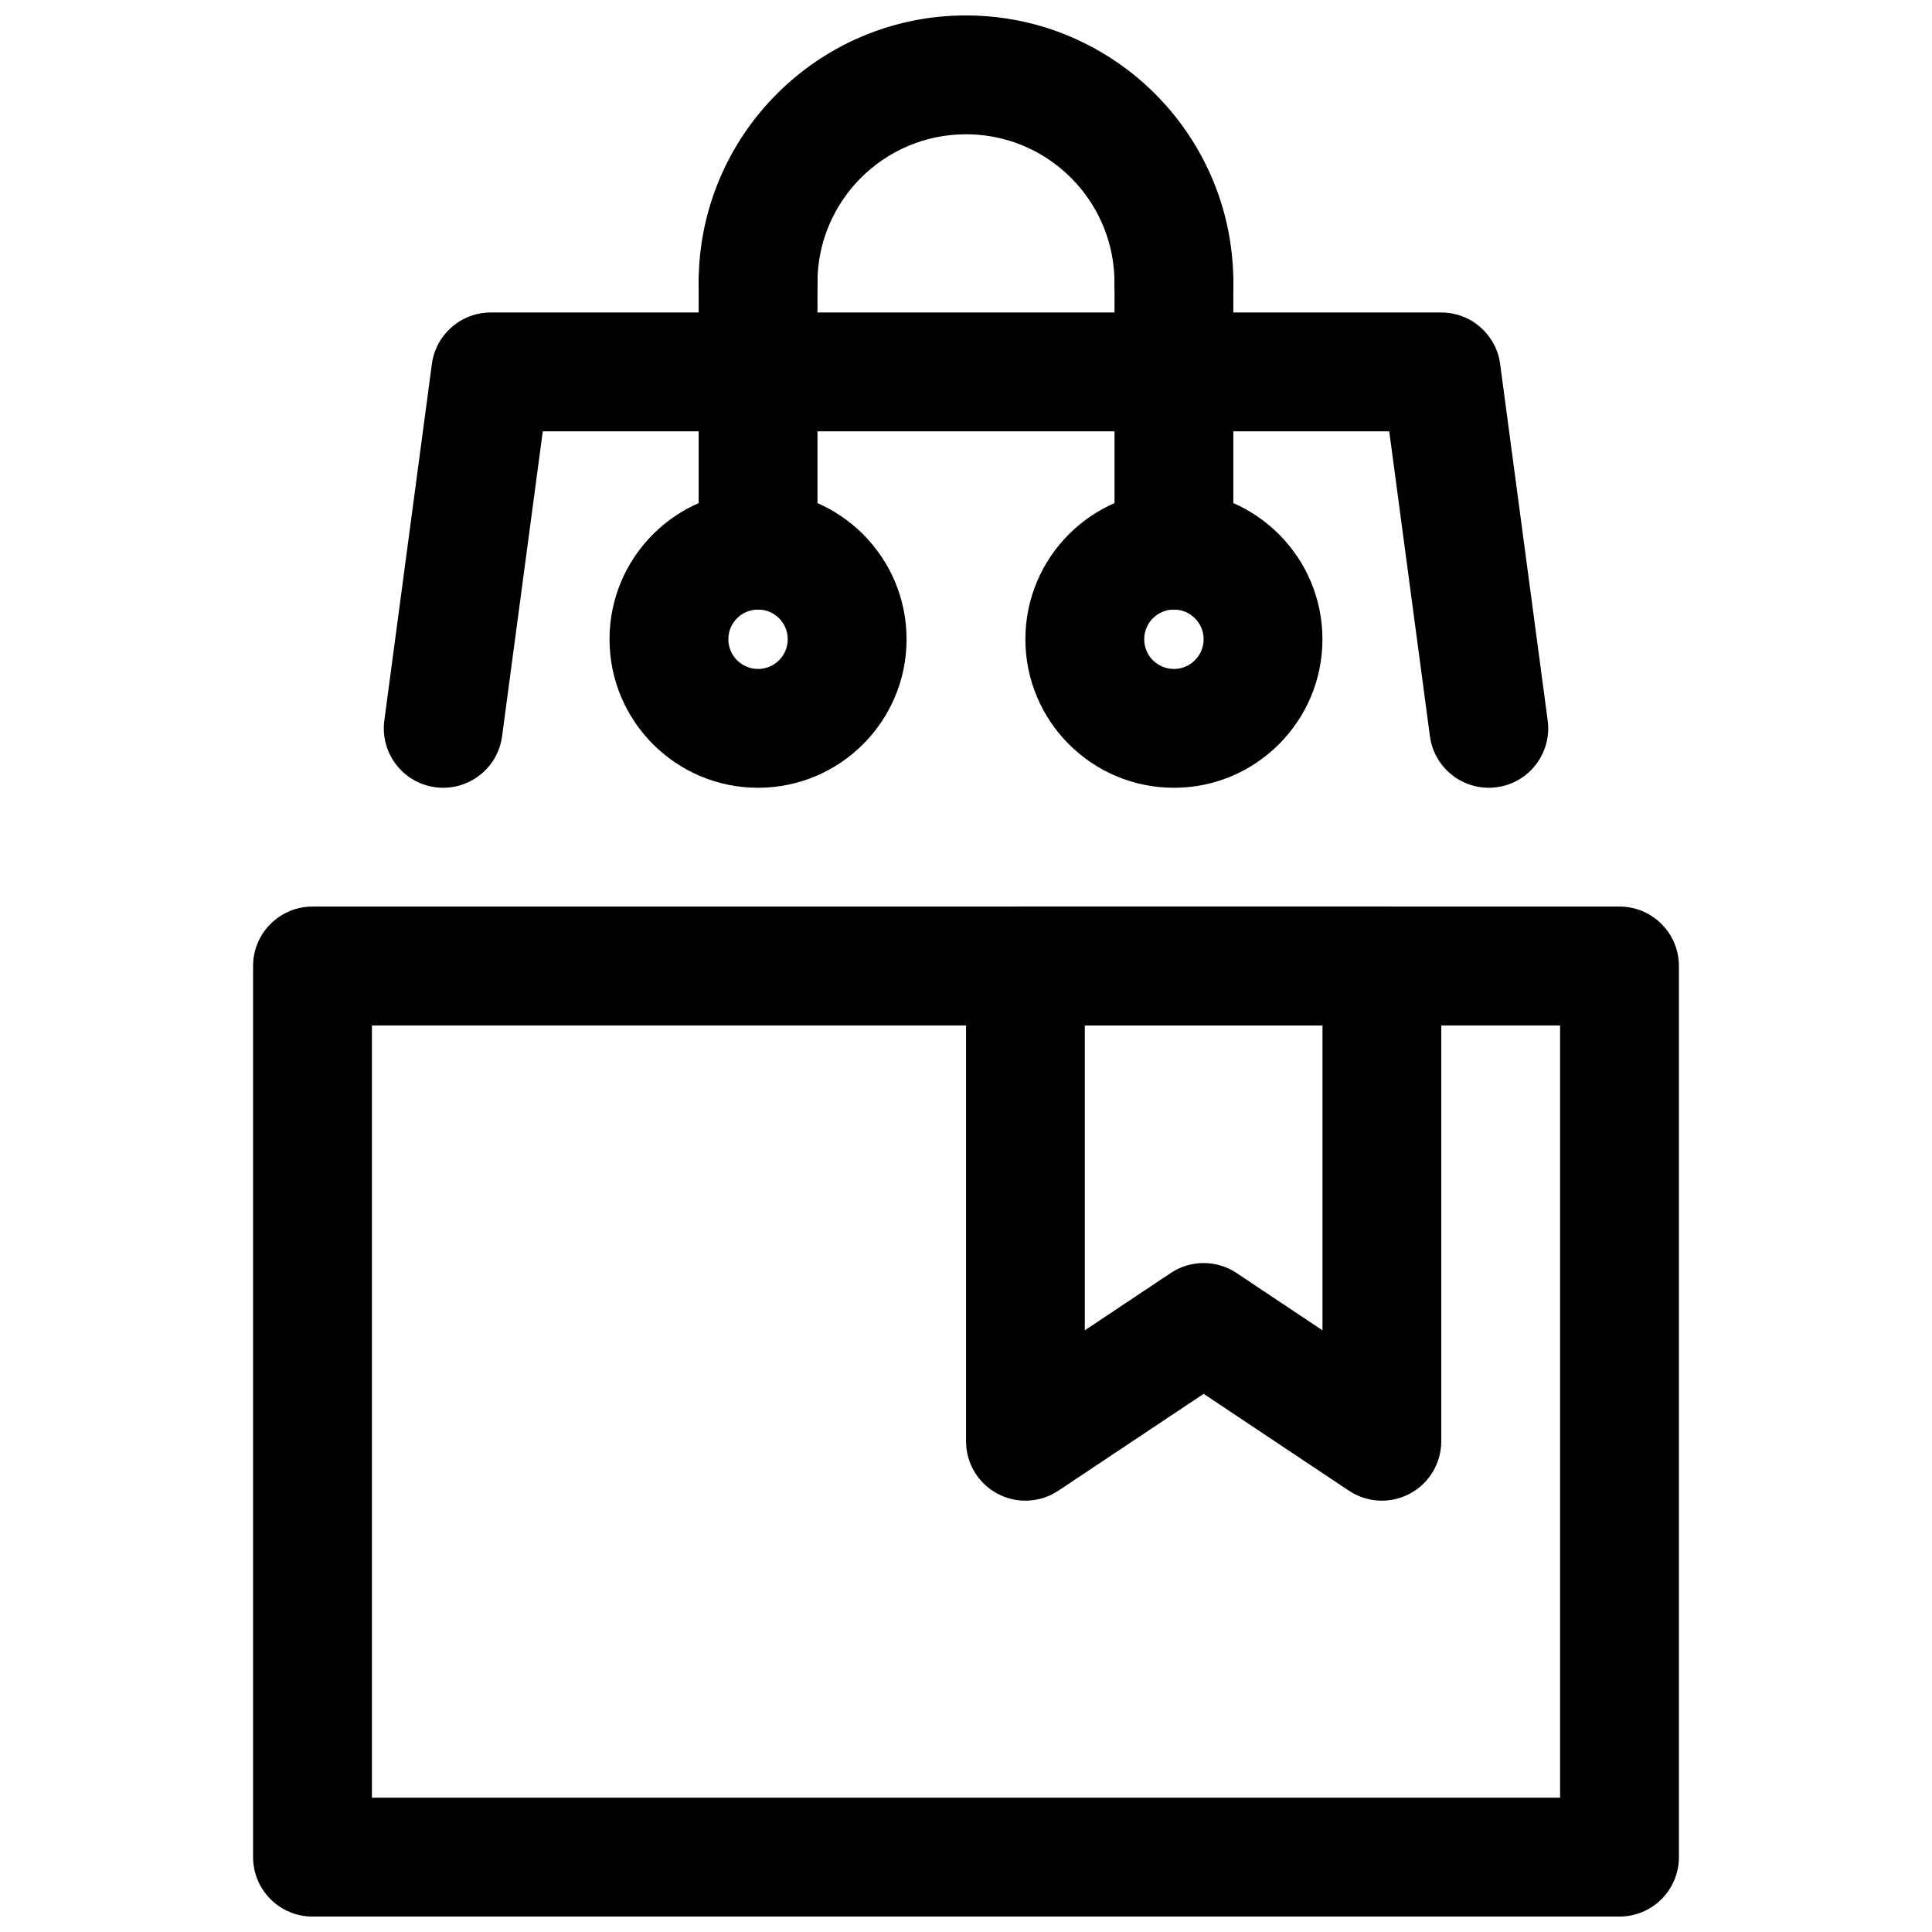
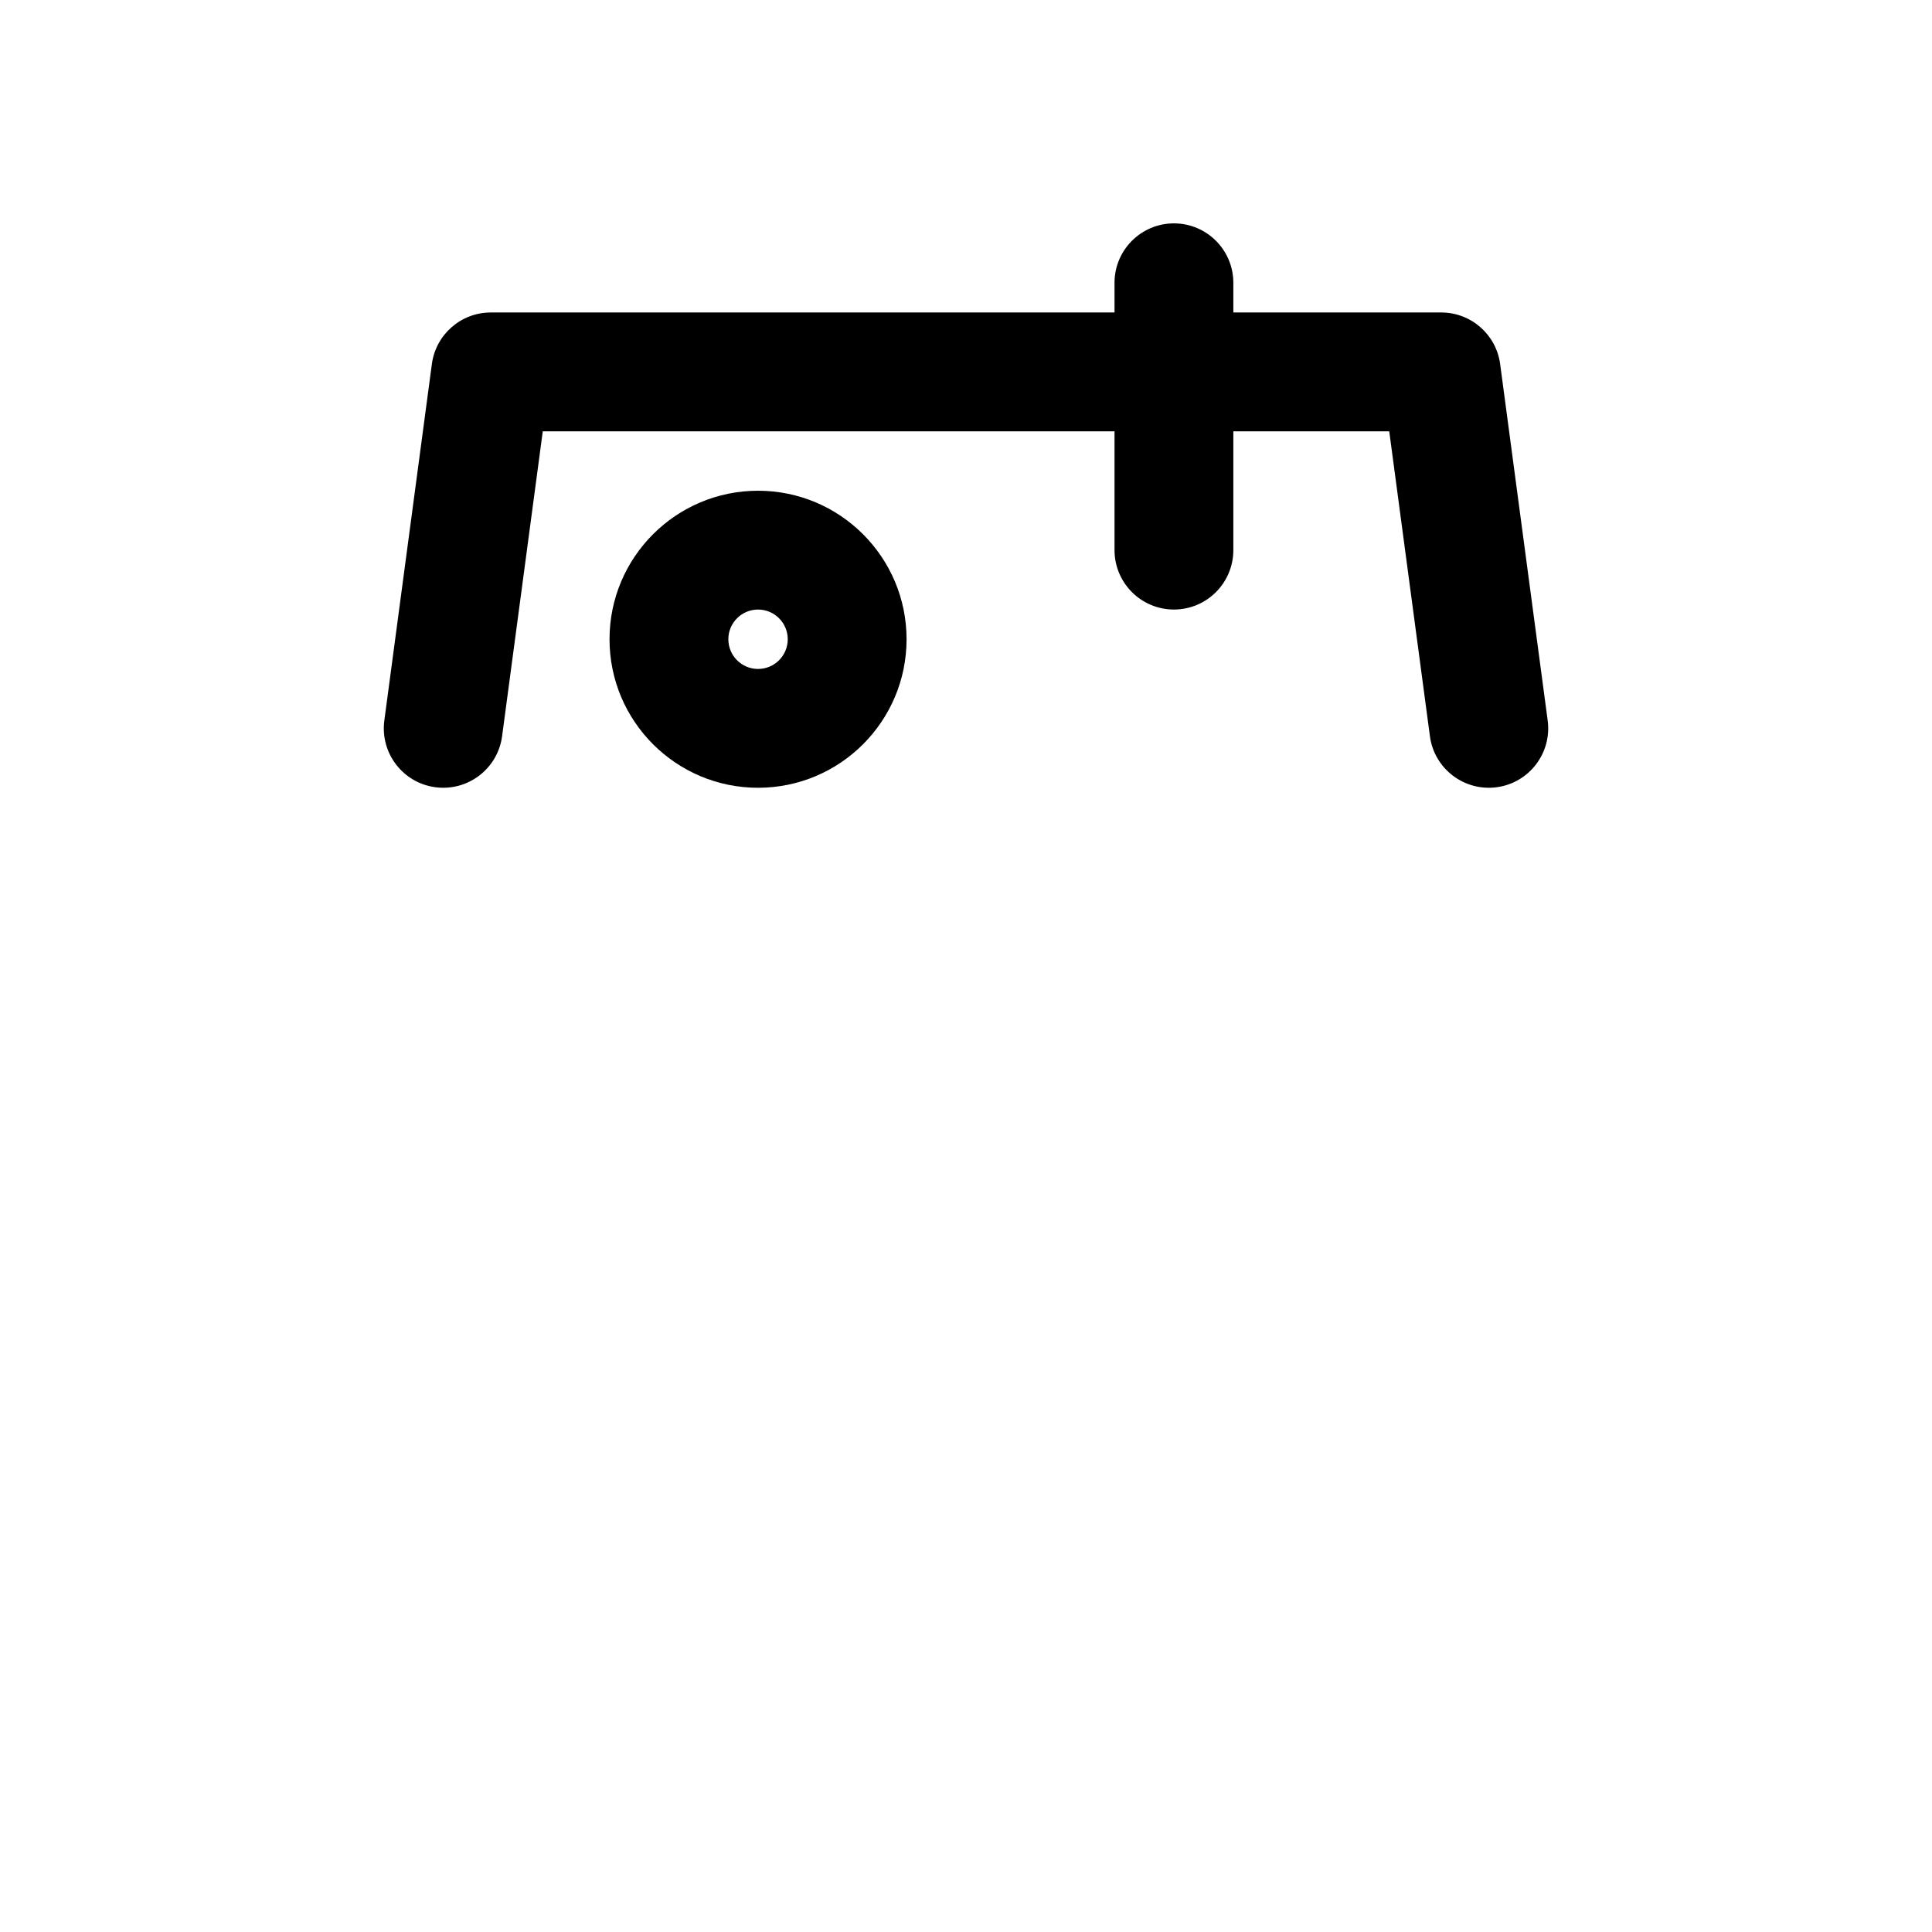
<svg xmlns="http://www.w3.org/2000/svg" width="800px" height="800px" version="1.1" viewBox="144 144 512 512">
  <defs>
    <clipPath id="b">
      <path d="m329 148.09h142v86.906h-142z" />
    </clipPath>
    <clipPath id="a">
      <path d="m211 384h378v267.9h-378z" />
    </clipPath>
  </defs>
  <path d="m344.89 274.05c-21.727 0-39.359 17.633-39.359 39.359s17.633 39.359 39.359 39.359 39.359-17.633 39.359-39.359-17.633-39.359-39.359-39.359zm0 31.488c4.348 0 7.871 3.527 7.871 7.871s-3.523 7.871-7.871 7.871c-4.344 0-7.871-3.527-7.871-7.871s3.527-7.871 7.871-7.871z" fill-rule="evenodd" />
-   <path d="m455.1 274.05c-21.727 0-39.363 17.633-39.363 39.359s17.637 39.359 39.363 39.359c21.727 0 39.359-17.633 39.359-39.359s-17.633-39.359-39.359-39.359zm0 31.488c4.344 0 7.871 3.527 7.871 7.871s-3.527 7.871-7.871 7.871c-4.348 0-7.875-3.527-7.875-7.871s3.527-7.871 7.875-7.871z" fill-rule="evenodd" />
  <g clip-path="url(#b)">
-     <path d="m360.63 218.94c0-21.723 17.645-39.355 39.367-39.355 8.355 0 16.105 2.609 22.477 7.055 10.191 7.109 16.875 18.934 16.875 32.301 0 8.695 7.066 15.746 15.75 15.746 8.684 0 15.75-7.051 15.75-15.746 0-24.047-12-45.324-30.359-58.125-11.48-8.016-25.438-12.727-40.492-12.727-39.102 0-70.852 31.75-70.852 70.852 0 8.695 7.051 15.746 15.75 15.746 8.684 0 15.734-7.051 15.734-15.746z" fill-rule="evenodd" />
-   </g>
+     </g>
  <path d="m439.36 218.94v70.848c0 8.691 7.055 15.746 15.746 15.746 8.688 0 15.742-7.055 15.742-15.746v-70.848c0-8.688-7.055-15.742-15.742-15.742-8.691 0-15.746 7.055-15.746 15.742z" fill-rule="evenodd" />
-   <path d="m329.15 218.94v70.848c0 8.691 7.051 15.746 15.742 15.746s15.746-7.055 15.746-15.746v-70.848c0-8.688-7.055-15.742-15.746-15.742s-15.742 7.055-15.742 15.742z" fill-rule="evenodd" />
  <path d="m287.84 258.31-10.781 80.801c-1.152 8.613-9.07 14.66-17.684 13.516-8.609-1.145-14.672-9.062-13.523-17.691l12.598-94.465c1.039-7.812 7.715-13.66 15.602-13.66h251.9c7.891 0 14.562 5.848 15.602 13.66l12.598 94.465c1.148 8.629-4.914 16.547-13.523 17.691-8.613 1.145-16.531-4.902-17.684-13.516l-10.781-80.801z" fill-rule="evenodd" />
  <g clip-path="url(#a)">
-     <path d="m588.93 400c0-8.695-7.055-15.75-15.746-15.75h-346.37c-8.691 0-15.746 7.055-15.746 15.75v236.16c0 8.695 7.055 15.75 15.746 15.75h346.37c8.691 0 15.746-7.055 15.746-15.75zm-346.37 15.75v204.66h314.88v-204.66z" fill-rule="evenodd" />
-   </g>
-   <path d="m462.98 513.38-38.504 25.672c-4.816 3.211-11.035 3.527-16.152 0.777-5.121-2.731-8.312-8.062-8.312-13.875v-125.95c0-8.691 7.047-15.746 15.734-15.746h94.465c8.691 0 15.738 7.055 15.738 15.746v125.95c0 5.812-3.191 11.145-8.312 13.875-5.121 2.75-11.336 2.434-16.152-0.777zm31.492-16.836v-80.801h-62.988v80.801l22.766-15.18c5.293-3.527 12.168-3.527 17.457 0z" fill-rule="evenodd" />
+     </g>
</svg>